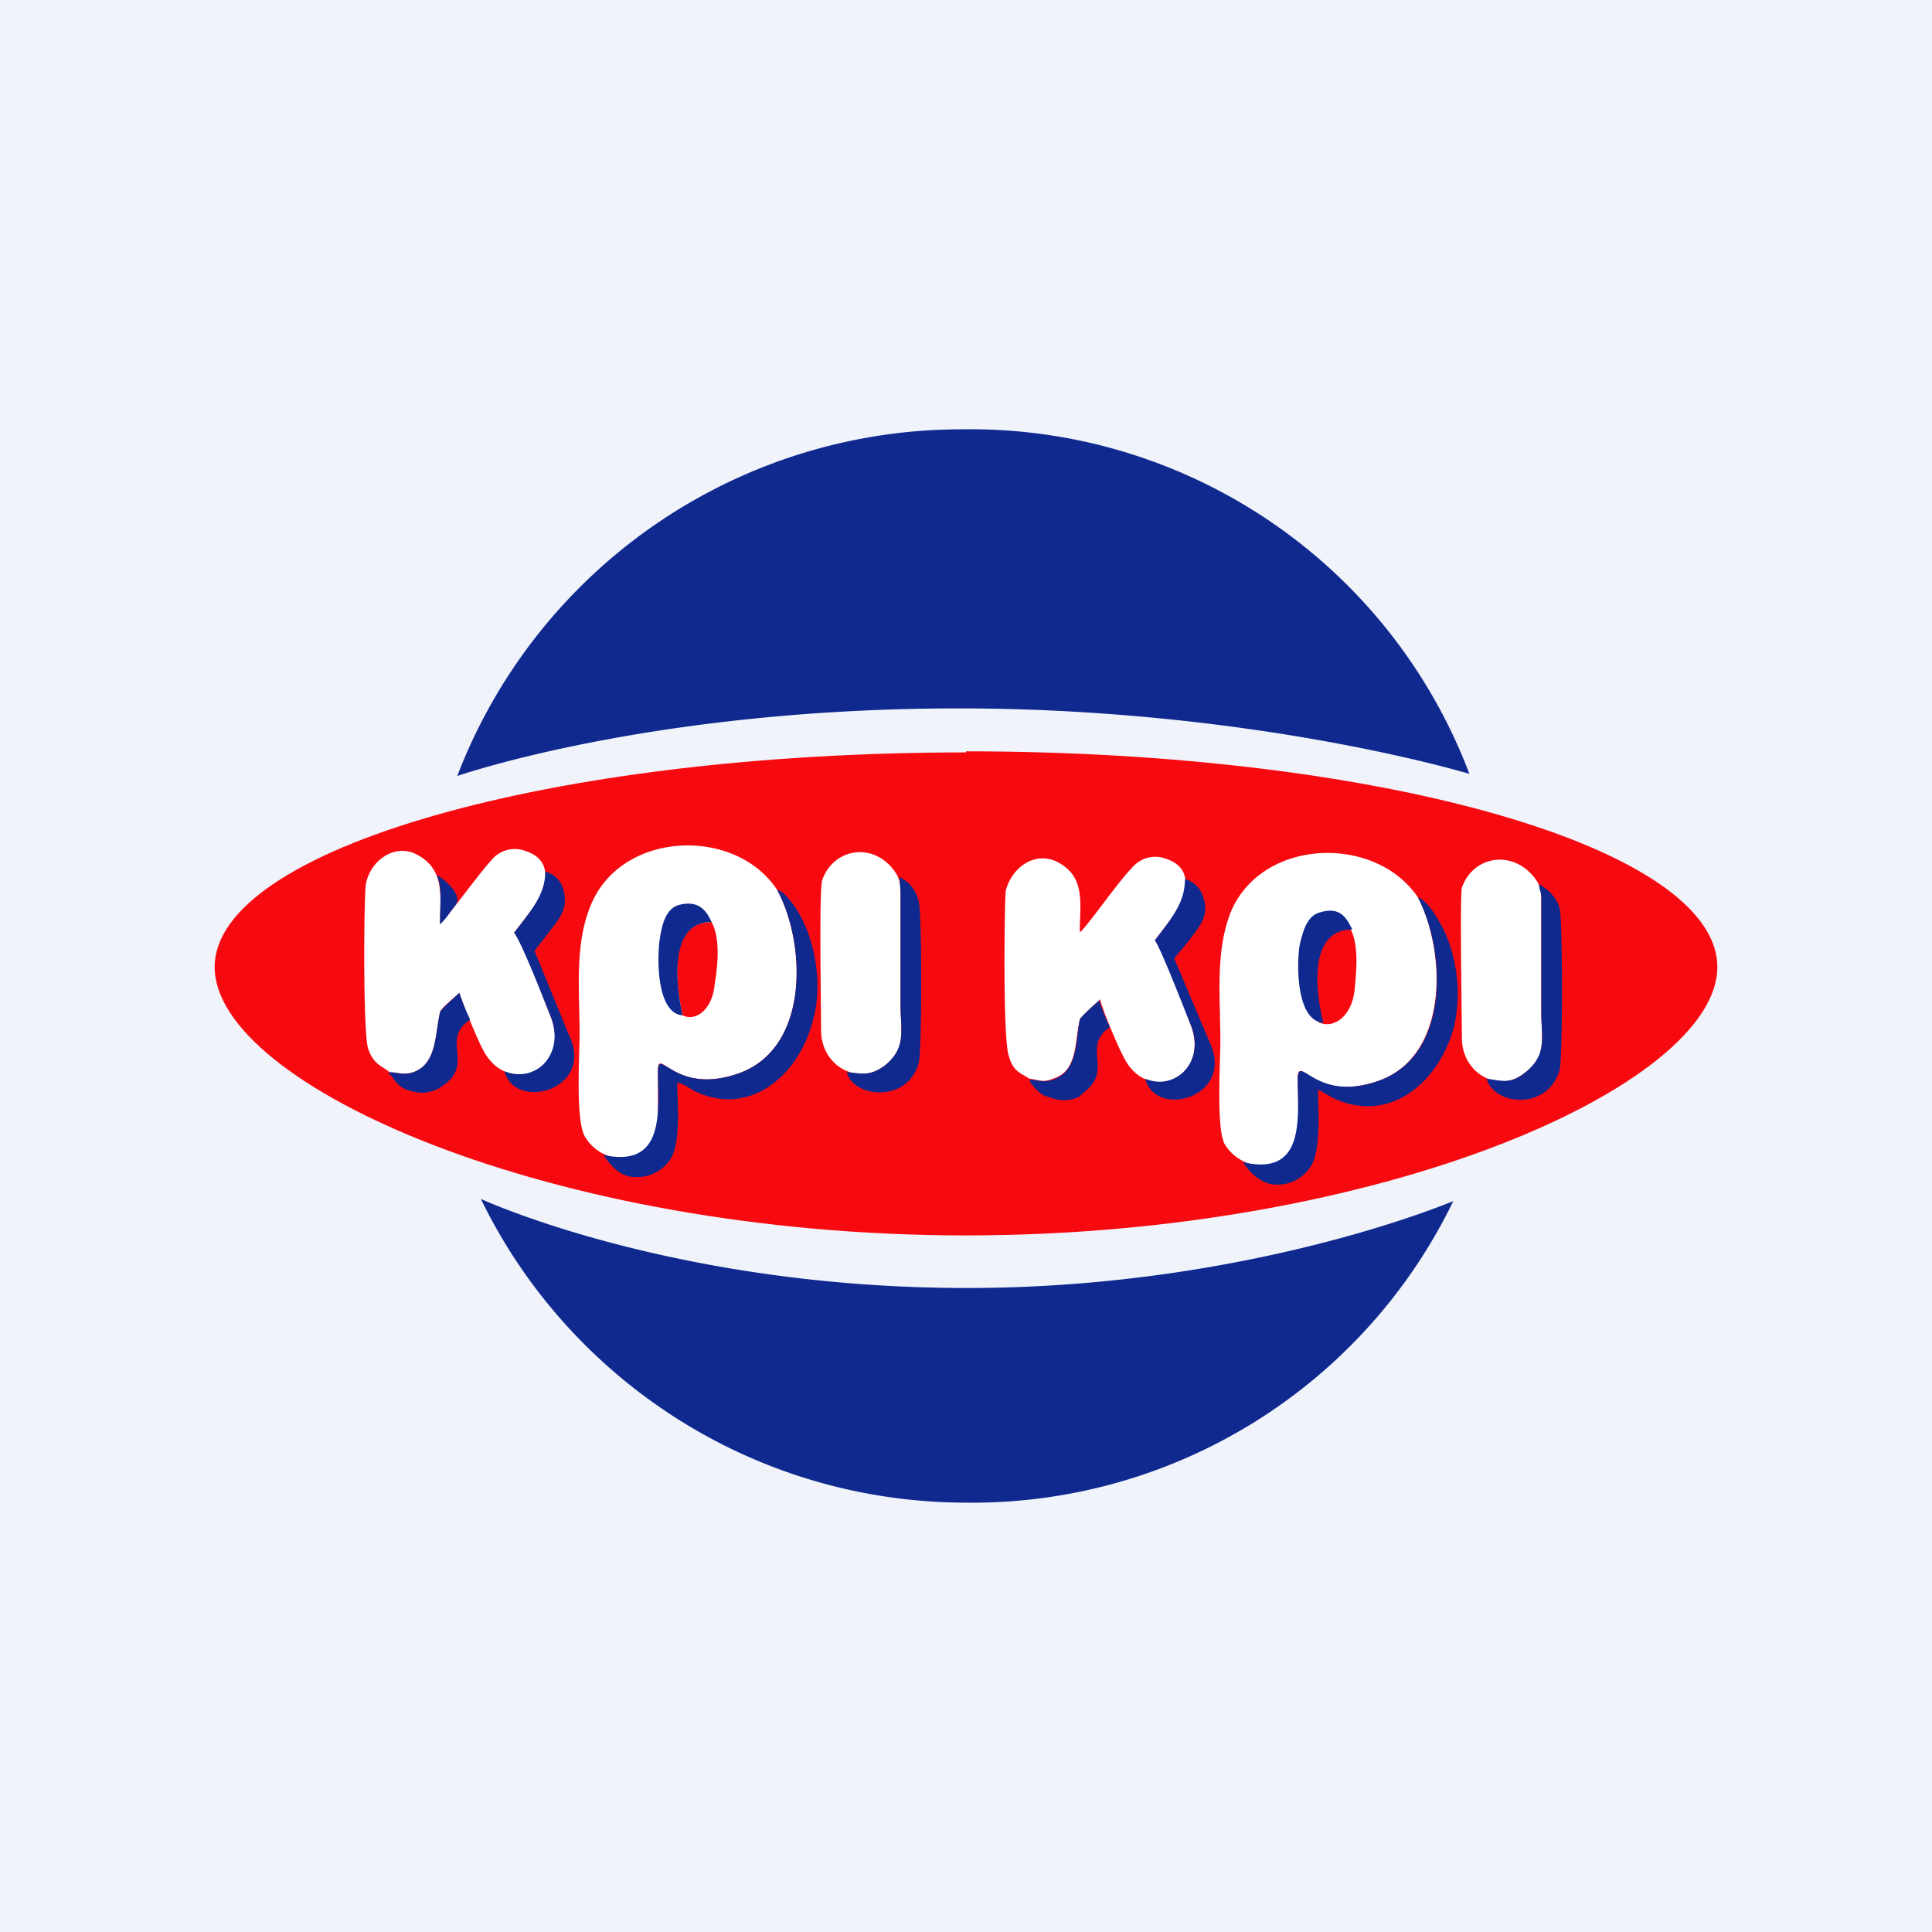
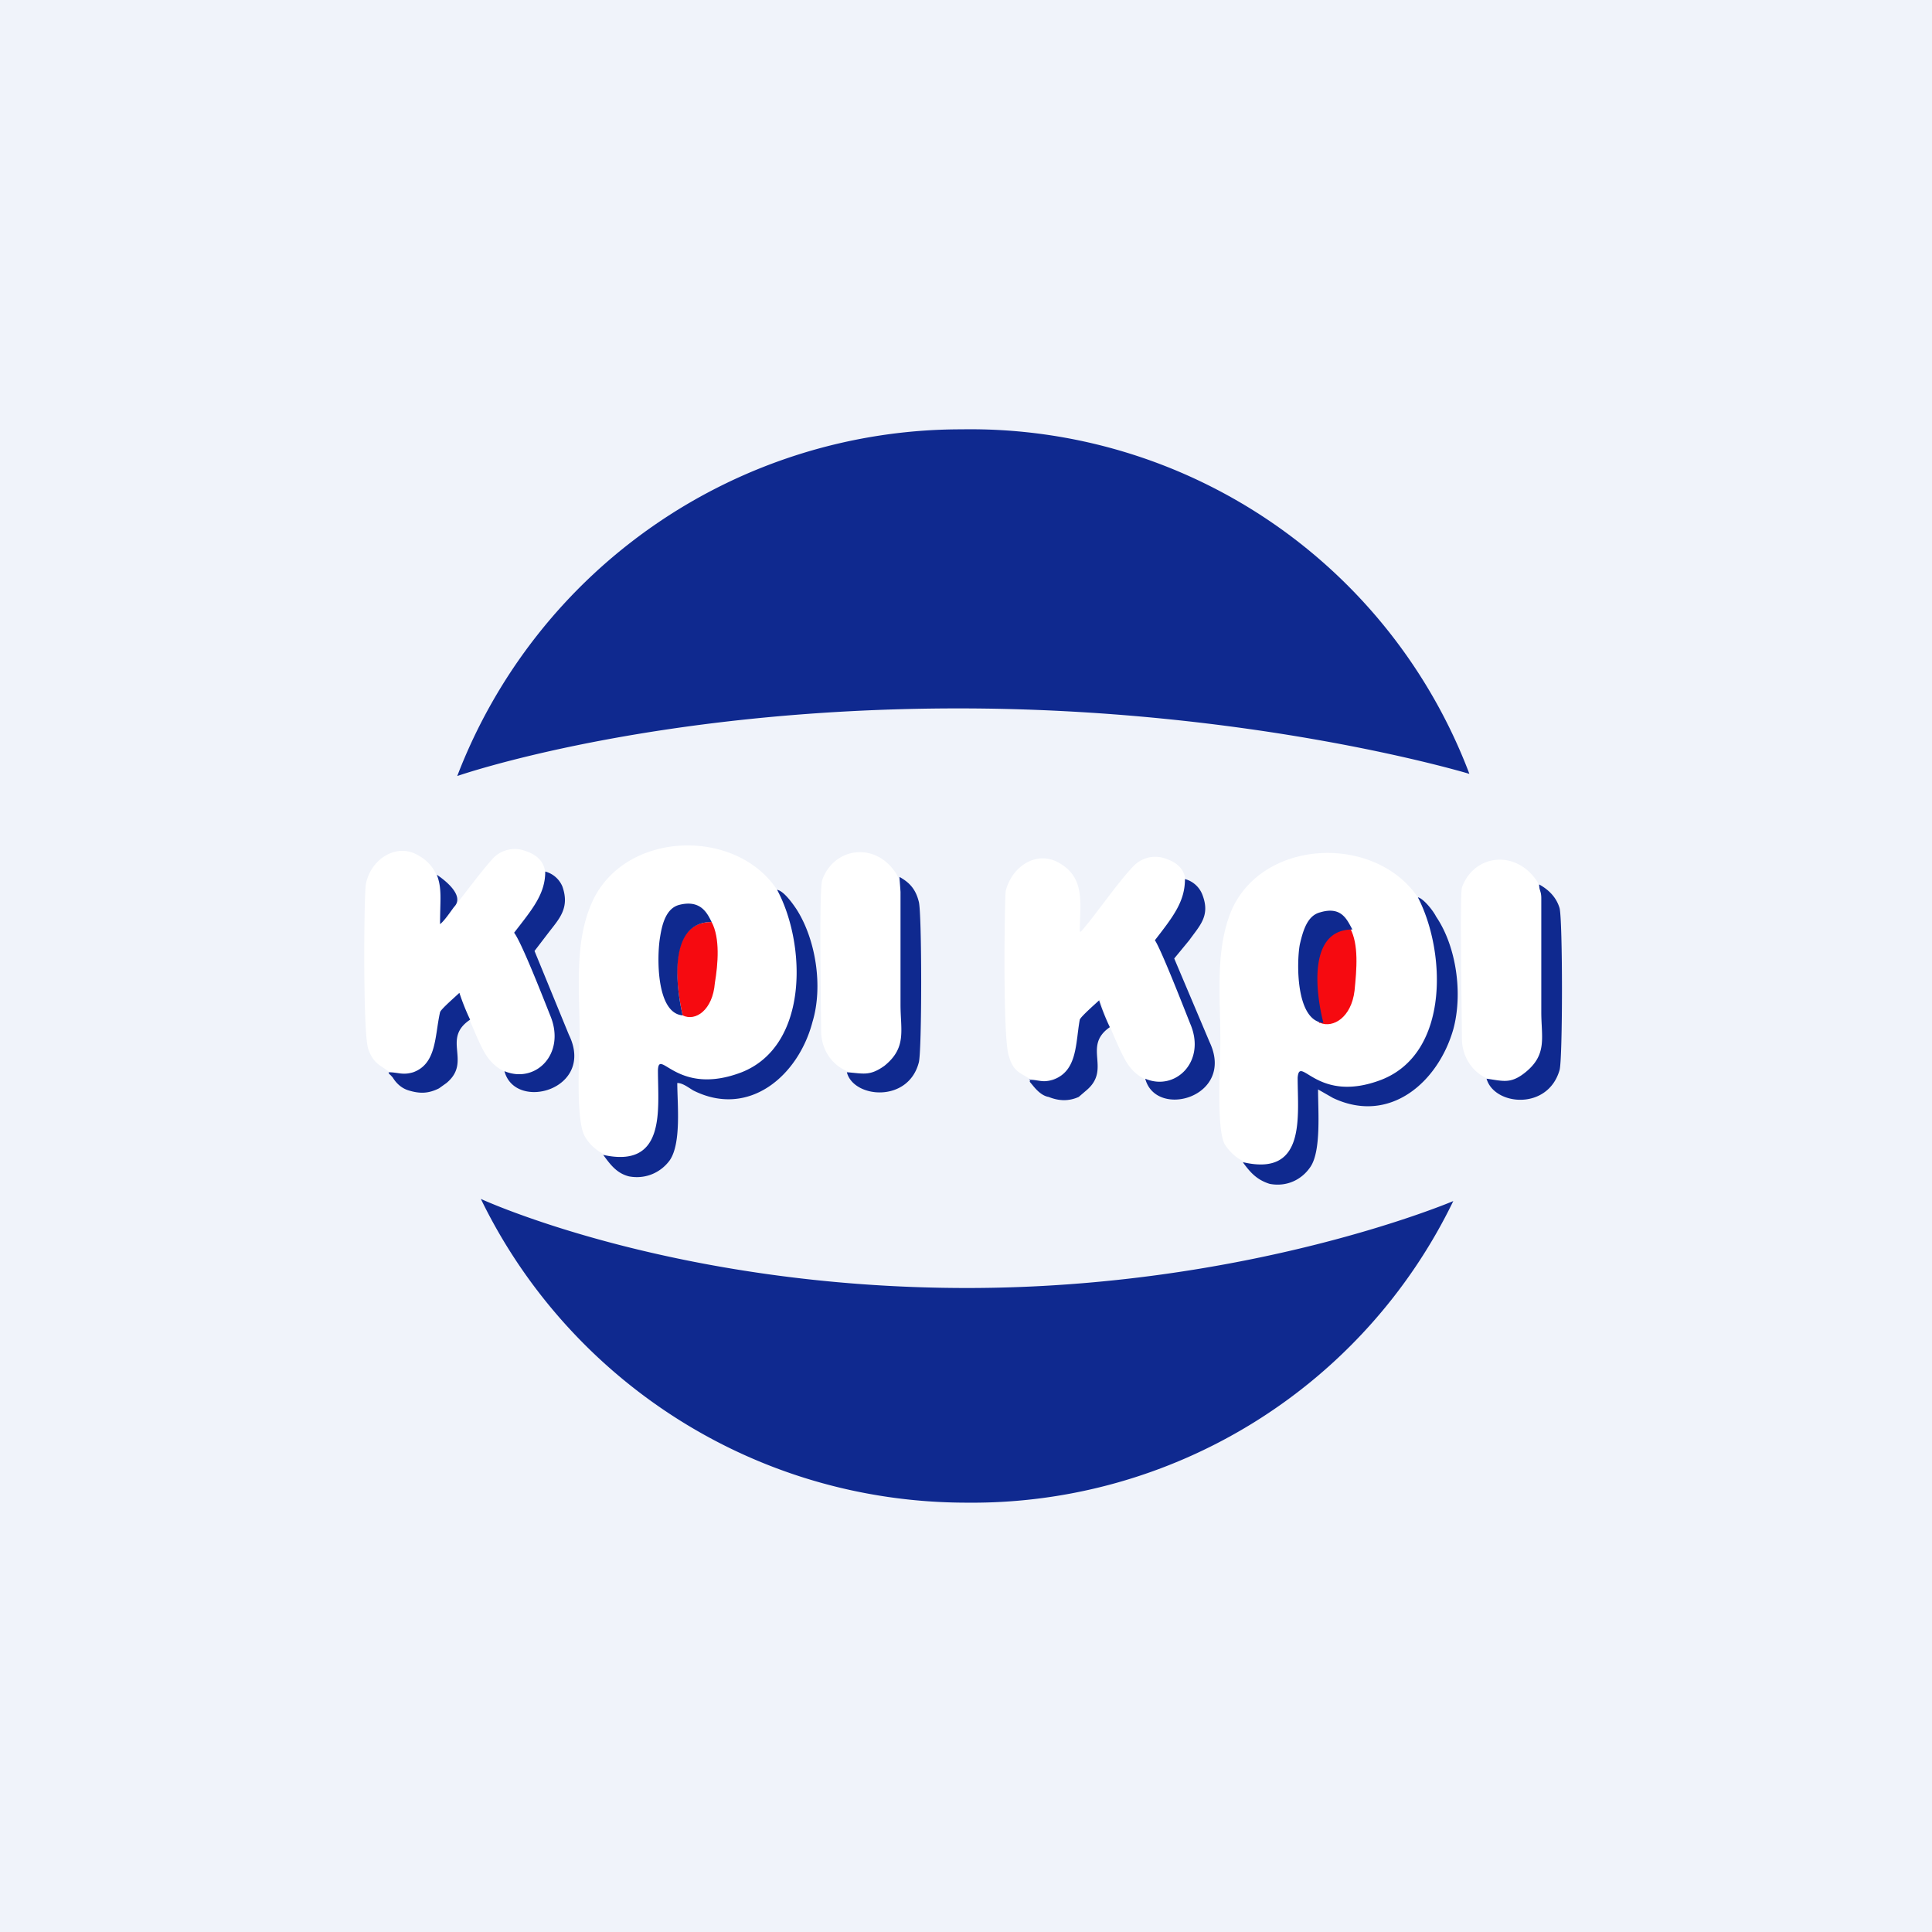
<svg xmlns="http://www.w3.org/2000/svg" width="18" height="18" viewBox="0 0 18 18">
  <path fill="#F0F3FA" d="M0 0h18v18H0z" />
-   <path d="M9 7c3.87 0 7 .9 7 2.01 0 1.1-3.13 2.5-7 2.5s-7-1.4-7-2.5 3.13-2 7-2Z" fill="#F60A10" />
  <path d="M13.54 11.19A4.98 4.98 0 0 1 9.01 14c-2 0-3.72-1.16-4.53-2.83 0 0 1.79.83 4.53.83 2.63 0 4.53-.81 4.53-.81ZM13.69 7.21A4.97 4.97 0 0 0 8.96 4a5.03 5.03 0 0 0-4.7 3.23s1.8-.63 4.67-.63c2.75 0 4.76.61 4.76.61Z" fill="#0F298F" />
  <path d="M6.13 10.36v-.4c.01-.2.17.26.78.03.63-.25.6-1.2.33-1.7-.39-.59-1.44-.55-1.73.13-.16.37-.11.81-.11 1.21 0 .2-.04.81.05.96.19.32.7.26.68-.23ZM12.1 10.43l-.01-.4c.02-.2.17.26.78.03.63-.25.6-1.2.34-1.7-.4-.59-1.45-.55-1.74.13-.15.37-.1.8-.1 1.21 0 .2-.04.81.04.96.2.32.7.26.68-.23ZM4.1 8.6c0-.25.05-.5-.22-.64-.19-.1-.42.04-.47.27-.02.08-.03 1.39.02 1.54.05.15.13.16.2.22.08 0 .12.03.22 0 .22-.08.2-.34.25-.56 0-.03.15-.15.18-.18.03.1.17.44.22.53.23.45.83.19.63-.31-.08-.2-.25-.67-.34-.78l.13-.17c.15-.18.28-.49-.02-.59a.28.28 0 0 0-.3.06c-.14.15-.38.49-.5.62ZM10.06 8.68c0-.26.06-.51-.21-.65-.2-.1-.42.04-.48.27-.01.07-.03 1.39.03 1.54.04.15.12.16.19.21.09.01.12.04.22 0 .23-.07.2-.33.25-.55.01-.03.16-.16.19-.19.02.1.17.45.22.54.22.45.82.19.62-.31-.07-.2-.25-.67-.33-.78l.13-.17c.14-.18.28-.49-.03-.59a.28.28 0 0 0-.29.06c-.15.15-.38.49-.5.62ZM8.24 9.93c.21-.16.15-.33.15-.57V8.31a.3.3 0 0 0-.04-.17c-.19-.3-.58-.25-.69.06-.03.1-.01 1.18-.01 1.4 0 .33.34.52.59.33ZM14.2 10c.22-.16.16-.33.16-.57V8.37a.3.3 0 0 0-.04-.16c-.2-.3-.59-.25-.7.06-.02.1 0 1.18 0 1.4 0 .33.34.52.58.33Z" fill="#fff" />
  <path d="M5.62 10.76c.06.08.12.17.24.2.16.03.3-.04.38-.15.11-.16.07-.53.07-.72.05 0 .1.04.15.07.52.26.98-.14 1.11-.64.1-.33.03-.77-.15-1.05-.04-.06-.12-.17-.18-.18.27.5.3 1.45-.33 1.7-.6.23-.77-.23-.78-.02 0 .36.08.92-.51.79ZM11.58 10.83c.06.08.12.16.25.2.16.03.3-.04.38-.16.1-.15.07-.52.07-.72l.14.08c.53.25.98-.15 1.12-.64.09-.33.03-.77-.16-1.05-.03-.06-.12-.17-.17-.18.26.5.3 1.45-.34 1.7-.6.23-.76-.24-.78-.02 0 .36.08.92-.5.79ZM7.89 9.99c.06.24.57.29.67-.09.03-.1.03-1.4 0-1.5-.03-.12-.09-.18-.18-.23l.01.14v1.05c0 .24.06.4-.15.57-.14.1-.2.07-.35.06ZM13.85 10.05c.07.25.57.3.68-.08.03-.1.03-1.4 0-1.51-.03-.1-.1-.17-.19-.22 0 .06.02.06.02.13v1.06c0 .24.06.4-.16.57-.13.1-.2.07-.35.05ZM4.7 9.98c.1.38.85.17.6-.34l-.32-.78.13-.17c.1-.13.2-.23.13-.43a.24.24 0 0 0-.16-.14c0 .21-.12.35-.29.57.07.09.28.63.34.78.14.35-.14.63-.43.51ZM10.67 10.05c.1.38.84.17.6-.34l-.33-.78.14-.17c.1-.14.2-.23.12-.43a.24.24 0 0 0-.16-.14c0 .21-.11.35-.28.57.06.09.27.63.33.78.15.35-.14.63-.42.51Z" fill="#0F298F" />
  <path d="M6.36 9.46c.12.06.28-.05.3-.3.03-.18.05-.42-.03-.57-.42 0-.33.6-.27.87ZM12.3 9.53c.12.05.29-.05.32-.3.02-.2.04-.43-.04-.58-.45 0-.36.6-.29.88Z" fill="#F60A10" />
  <path d="M3.62 9.99c.02.05-.02-.02.04.05.03.05.08.1.15.12.1.03.18.03.28-.02l.07-.05c.24-.2-.05-.41.22-.59a2.1 2.1 0 0 1-.1-.25c-.03.03-.17.15-.18.18-.05.22-.03.48-.25.56-.1.03-.14 0-.23 0ZM9.59 10.05c.02.05-.02 0 .03.06.04.05.09.1.15.11.1.04.19.04.28 0l.07-.06c.24-.2-.04-.41.22-.59a2.1 2.1 0 0 1-.1-.25c-.02.02-.17.15-.18.18-.04.22-.02.48-.25.56-.1.03-.13 0-.22 0ZM6.36 9.46c-.06-.26-.14-.87.27-.87-.04-.08-.1-.21-.3-.16-.12.03-.16.17-.18.3-.03.17-.04.71.21.73ZM12.33 9.53c-.07-.27-.15-.87.27-.87-.05-.09-.1-.22-.3-.16-.12.03-.16.17-.19.3-.03.16-.04.71.22.73ZM4.07 8.15c.05.13.03.23.03.46.04-.03.1-.12.13-.16.1-.1-.07-.24-.16-.3Z" fill="#0F298F" />
</svg>